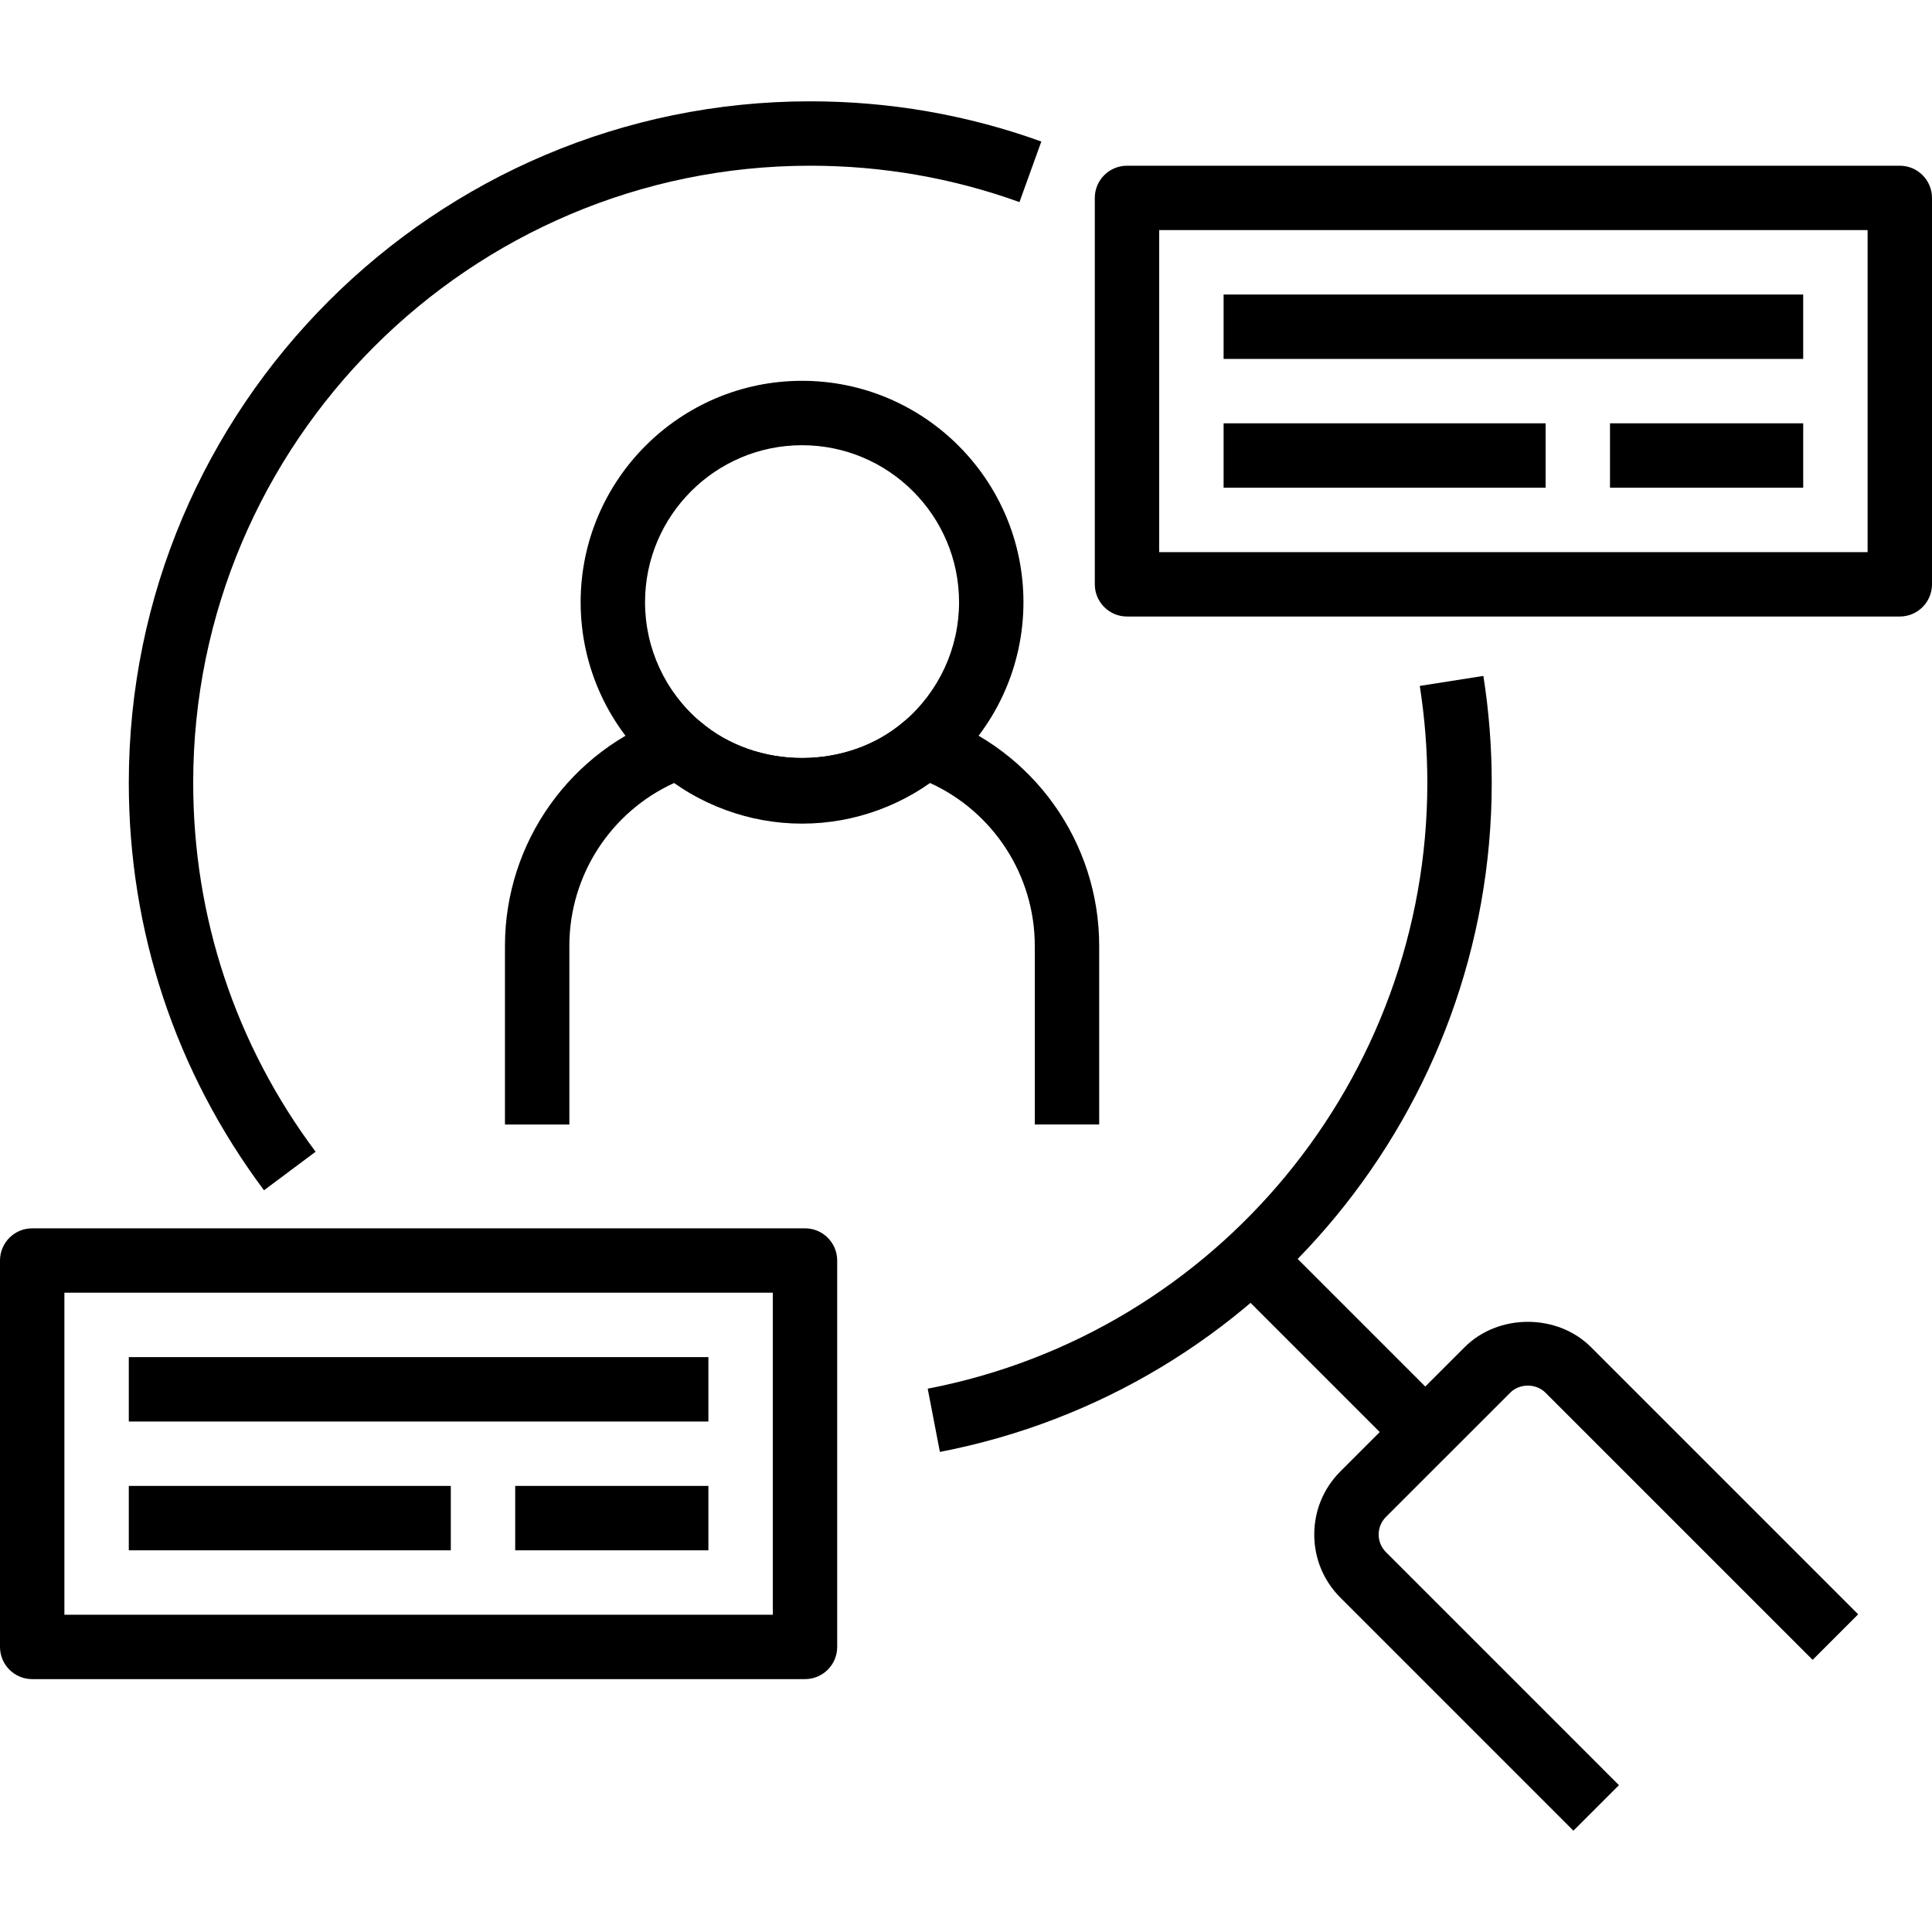
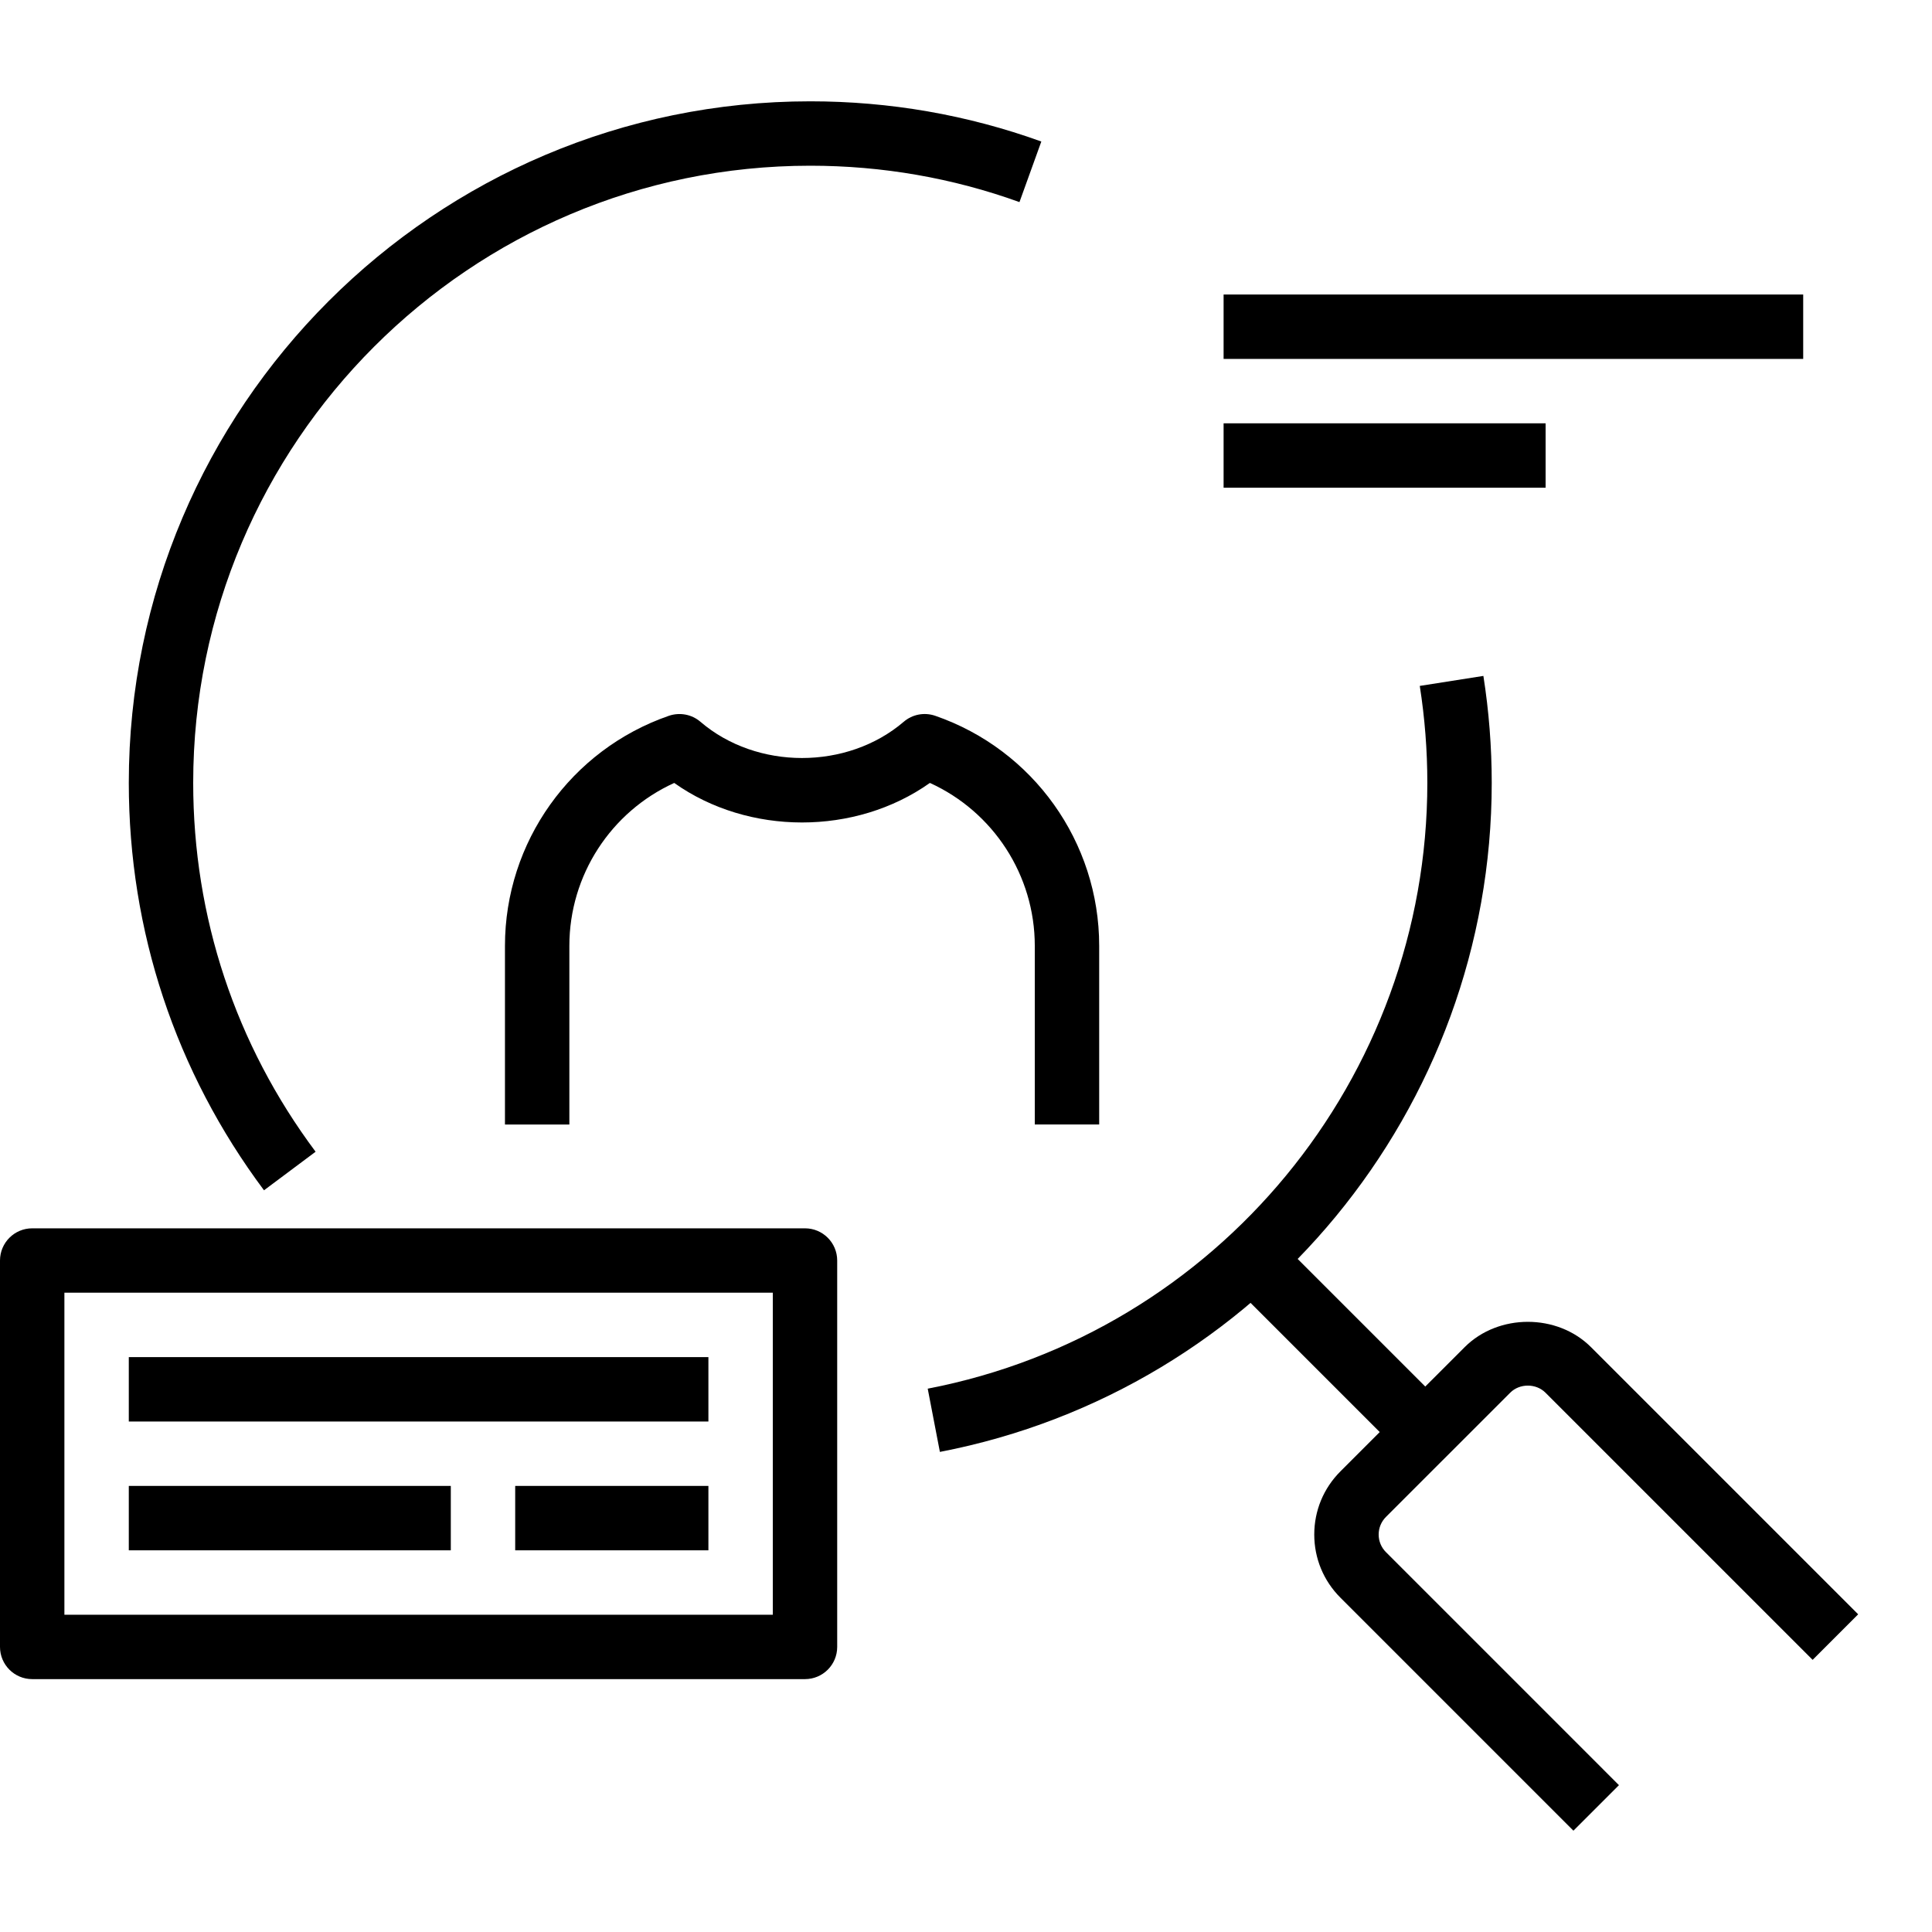
<svg xmlns="http://www.w3.org/2000/svg" id="Capa_1" enable-background="new 0 0 322.047 322.047" height="32" viewBox="0 0 322.047 322.047" width="32">
-   <path d="m133.694 137.292c-8.777 0-17.274-3.135-23.928-8.827-8.245-7.013-12.978-17.25-12.978-28.08 0-20.351 16.556-36.907 36.907-36.907s36.905 16.557 36.905 36.908c0 10.821-4.733 21.058-12.989 28.087-6.63 5.685-15.13 8.819-23.917 8.819zm0-63.078c-14.43 0-26.172 11.741-26.172 26.172 0 7.676 3.357 14.933 9.21 19.913 9.451 8.083 24.515 8.064 33.906.013 5.871-4.998 9.228-12.258 9.228-19.926-.001-14.431-11.742-26.172-26.172-26.172z" />
  <path d="m183.225 187.444h-10.735v-29.783c0-11.765-6.919-22.348-17.484-27.154-12.402 8.796-30.252 8.782-42.62.003-10.562 4.807-17.478 15.387-17.478 27.152v29.783h-10.735v-29.783c0-17.287 10.984-32.697 27.333-38.348 1.808-.611 3.798-.244 5.247.999 9.39 8.049 24.463 8.062 33.895-.003 1.441-1.24 3.436-1.614 5.242-.996 16.349 5.648 27.335 21.058 27.335 38.348z" />
  <path d="m44.006 198.41c-14.742-19.74-22.537-43.228-22.537-67.924 0-62.638 50.957-113.597 113.592-113.597 13.233 0 26.193 2.254 38.518 6.701l-3.643 10.098c-11.154-4.026-22.888-6.065-34.875-6.065-56.715 0-102.857 46.145-102.857 102.862 0 22.364 7.055 43.629 20.403 61.498z" />
  <path d="m156.671 242.02-2.029-10.541c48.257-9.299 83.282-51.774 83.282-100.999 0-5.391-.425-10.824-1.261-16.144l10.604-1.667c.923 5.871 1.392 11.862 1.392 17.811 0 54.362-38.686 101.272-91.988 111.54z" />
  <path d="m217.984 204.327h10.734v40.281h-10.734z" transform="matrix(.707 -.707 .707 .707 -93.304 223.649)" />
  <path d="m262.274 305.159-38.838-38.841c-2.812-2.81-4.361-6.547-4.361-10.525s1.549-7.716 4.361-10.528l20.712-20.71c5.63-5.624 15.431-5.624 21.056 0l44.536 44.536-7.59 7.59-44.538-44.536c-1.572-1.572-4.301-1.57-5.873.003l-20.712 20.71c-.786.786-1.216 1.829-1.216 2.935s.43 2.149 1.216 2.935l38.838 38.841z" />
-   <path d="m316.68 102.768h-128.819c-2.964 0-5.367-2.403-5.367-5.367v-64.41c0-2.964 2.403-5.367 5.367-5.367h128.819c2.964 0 5.367 2.403 5.367 5.367v64.409c0 2.965-2.403 5.368-5.367 5.368zm-123.452-10.735h118.084v-53.675h-118.084z" />
  <path d="m203.963 49.093h96.614v10.735h-96.614z" />
  <path d="m203.963 70.563h53.675v10.735h-53.675z" />
-   <path d="m268.373 70.563h32.205v10.735h-32.205z" />
  <path d="m134.186 279.894h-128.819c-2.964 0-5.367-2.401-5.367-5.367v-64.409c0-2.964 2.403-5.367 5.367-5.367h128.819c2.964 0 5.367 2.403 5.367 5.367v64.409c.001 2.966-2.402 5.367-5.367 5.367zm-123.451-10.735h118.084v-53.675h-118.084z" />
  <path d="m21.47 226.219h96.614v10.735h-96.614z" />
  <path d="m21.47 247.689h53.675v10.735h-53.675z" />
  <path d="m85.879 247.689h32.205v10.735h-32.205z" />
</svg>